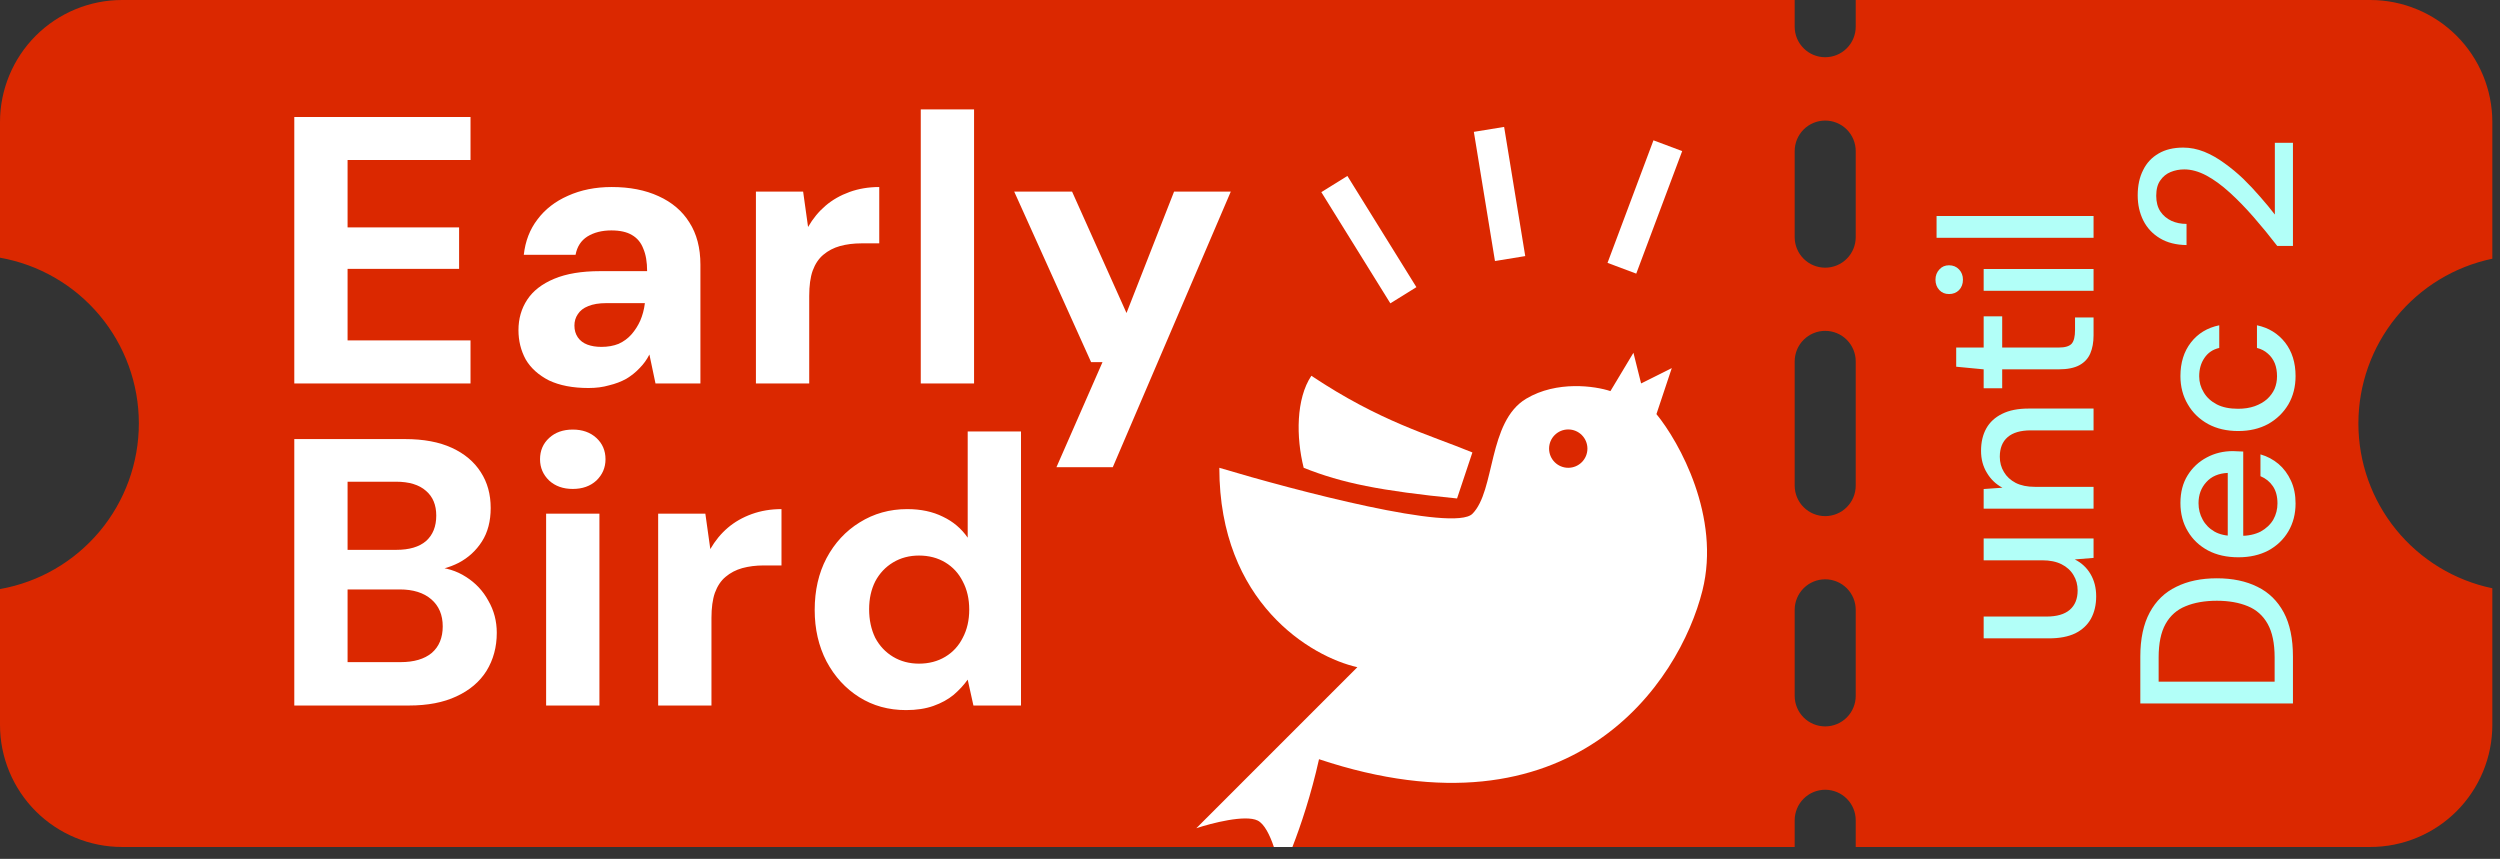
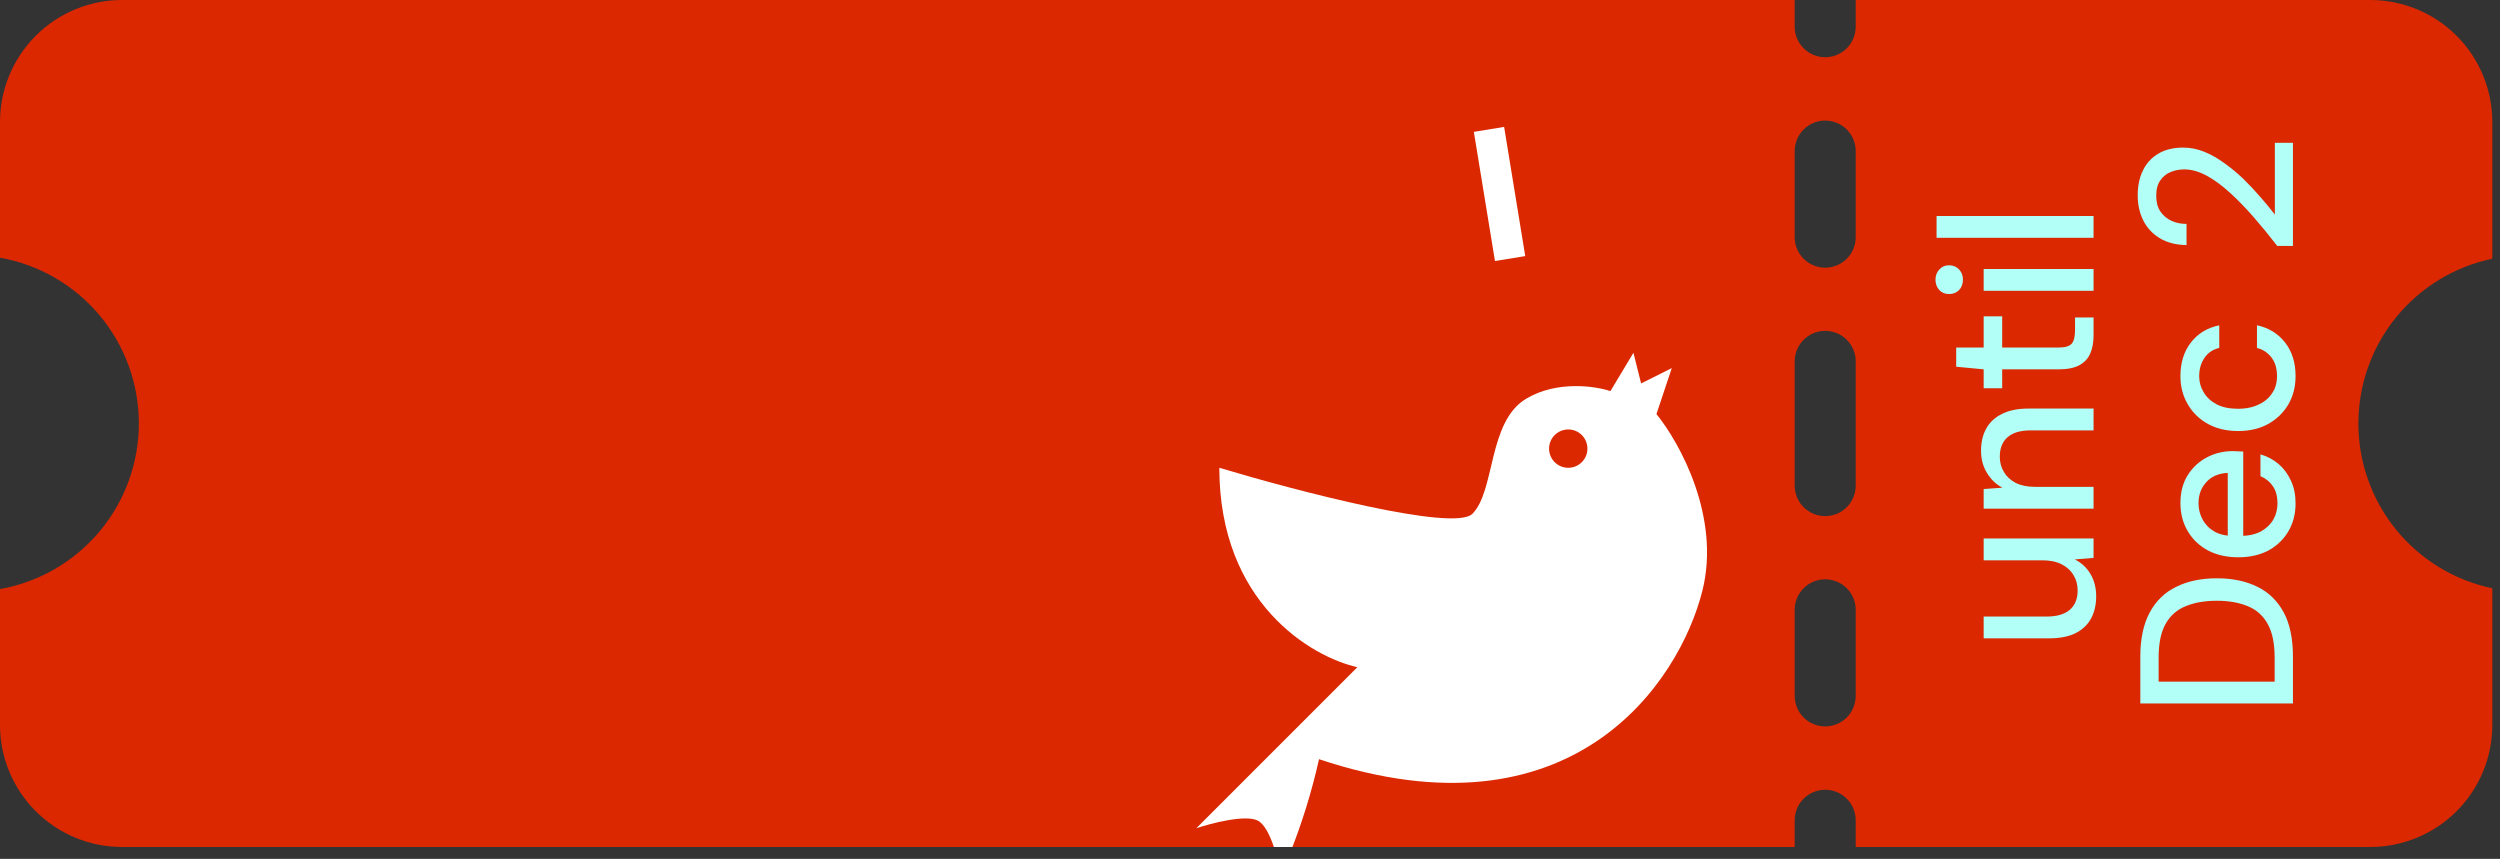
<svg xmlns="http://www.w3.org/2000/svg" width="163" height="56" viewBox="0 0 163 56" fill="none">
  <rect x="0" y="0" width="163" height="56" fill="#333333" stroke="none" />
  <path d="M162.5 16.868V7.96C162.5 5.849 161.661 3.824 160.169 2.331C158.676 0.839 156.651 0 154.54 0H120.993V1.741C120.993 2.269 120.783 2.775 120.41 3.148C120.037 3.522 119.531 3.731 119.003 3.731C118.475 3.731 117.969 3.522 117.596 3.148C117.223 2.775 117.013 2.269 117.013 1.741V0H7.96C5.849 0 3.824 0.839 2.331 2.331C0.839 3.824 0 5.849 0 7.96V16.801C2.538 17.252 4.835 18.581 6.491 20.556C8.146 22.532 9.053 25.027 9.053 27.604C9.053 30.181 8.146 32.676 6.491 34.652C4.835 36.627 2.538 37.957 0 38.407V47.263C0 49.374 0.839 51.399 2.331 52.892C3.824 54.384 5.849 55.223 7.96 55.223H117.013V53.482C117.013 52.954 117.223 52.448 117.596 52.075C117.969 51.701 118.475 51.492 119.003 51.492C119.531 51.492 120.037 51.701 120.41 52.075C120.783 52.448 120.993 52.954 120.993 53.482V55.223H154.54C156.651 55.223 158.676 54.384 160.169 52.892C161.661 51.399 162.5 49.374 162.5 47.263V38.355C160.032 37.84 157.816 36.491 156.225 34.534C154.635 32.578 153.767 30.133 153.767 27.611C153.767 25.09 154.635 22.645 156.225 20.689C157.816 18.732 160.032 17.383 162.5 16.868ZM120.993 45.372C120.993 45.9 120.783 46.406 120.41 46.78C120.037 47.153 119.531 47.362 119.003 47.362C118.475 47.362 117.969 47.153 117.596 46.78C117.223 46.406 117.013 45.9 117.013 45.372V39.761C117.013 39.233 117.223 38.727 117.596 38.353C117.969 37.98 118.475 37.771 119.003 37.771C119.531 37.771 120.037 37.98 120.41 38.353C120.783 38.727 120.993 39.233 120.993 39.761V45.372ZM120.993 31.661C120.993 32.189 120.783 32.695 120.41 33.068C120.037 33.442 119.531 33.651 119.003 33.651C118.475 33.651 117.969 33.442 117.596 33.068C117.223 32.695 117.013 32.189 117.013 31.661V23.562C117.013 23.034 117.223 22.528 117.596 22.155C117.969 21.782 118.475 21.572 119.003 21.572C119.531 21.572 120.037 21.782 120.41 22.155C120.783 22.528 120.993 23.034 120.993 23.562V31.661ZM120.993 15.463C120.993 15.99 120.783 16.496 120.41 16.87C120.037 17.243 119.531 17.453 119.003 17.453C118.475 17.453 117.969 17.243 117.596 16.87C117.223 16.496 117.013 15.99 117.013 15.463V9.851C117.013 9.323 117.223 8.817 117.596 8.443C117.969 8.07 118.475 7.861 119.003 7.861C119.531 7.861 120.037 8.07 120.41 8.443C120.783 8.817 120.993 9.323 120.993 9.851V15.463Z" fill="#DB2800" />
-   <path d="M19.188 25V7.628H30.678V10.432H22.662V14.825H29.933V17.53H22.662V22.196H30.678V25H19.188ZM38.37 25.298C37.345 25.298 36.484 25.132 35.789 24.802C35.111 24.454 34.606 23.999 34.276 23.436C33.961 22.857 33.804 22.221 33.804 21.526C33.804 20.781 33.994 20.119 34.375 19.54C34.755 18.961 35.343 18.506 36.137 18.175C36.931 17.844 37.924 17.679 39.115 17.679H42.192C42.192 17.083 42.109 16.595 41.944 16.215C41.795 15.818 41.547 15.52 41.2 15.321C40.869 15.123 40.422 15.023 39.859 15.023C39.247 15.023 38.726 15.156 38.296 15.421C37.882 15.685 37.626 16.082 37.527 16.612H34.151C34.251 15.718 34.548 14.949 35.045 14.304C35.541 13.642 36.203 13.129 37.03 12.765C37.874 12.384 38.825 12.194 39.884 12.194C41.059 12.194 42.076 12.393 42.937 12.79C43.814 13.187 44.484 13.758 44.947 14.502C45.427 15.247 45.667 16.165 45.667 17.257V25H42.738L42.341 23.114C42.176 23.445 41.961 23.743 41.696 24.007C41.448 24.272 41.158 24.504 40.827 24.702C40.496 24.884 40.124 25.025 39.711 25.124C39.313 25.24 38.867 25.298 38.37 25.298ZM39.214 22.617C39.628 22.617 40 22.551 40.331 22.419C40.662 22.27 40.943 22.063 41.175 21.799C41.406 21.534 41.597 21.236 41.745 20.905C41.894 20.558 41.994 20.185 42.043 19.788V19.764H39.537C39.057 19.764 38.66 19.83 38.346 19.962C38.048 20.078 37.824 20.252 37.675 20.483C37.527 20.698 37.452 20.947 37.452 21.228C37.452 21.526 37.527 21.782 37.675 21.997C37.824 22.212 38.031 22.369 38.296 22.469C38.561 22.568 38.867 22.617 39.214 22.617ZM49.286 25V12.492H52.364L52.686 14.8C53 14.254 53.381 13.791 53.828 13.41C54.274 13.03 54.796 12.732 55.391 12.517C55.987 12.302 56.632 12.194 57.327 12.194V15.867H56.16C55.664 15.867 55.201 15.925 54.771 16.041C54.357 16.157 53.993 16.347 53.679 16.612C53.381 16.86 53.149 17.207 52.984 17.654C52.835 18.084 52.761 18.63 52.761 19.292V25H49.286ZM60.034 25V7.132H63.509V25H60.034ZM68.881 30.46L71.884 23.61H71.139L66.126 12.492H69.899L73.448 20.409L76.55 12.492H80.248L72.554 30.46H68.881ZM19.188 46V28.628H26.409C27.617 28.628 28.635 28.818 29.462 29.199C30.289 29.579 30.918 30.109 31.348 30.787C31.778 31.449 31.993 32.226 31.993 33.12C31.993 33.98 31.803 34.708 31.422 35.304C31.042 35.899 30.537 36.363 29.909 36.694C29.297 37.008 28.618 37.19 27.874 37.239L28.271 36.967C29.065 37 29.768 37.215 30.38 37.612C31.009 38.009 31.497 38.53 31.844 39.175C32.208 39.804 32.39 40.499 32.39 41.26C32.39 42.186 32.167 43.014 31.72 43.742C31.274 44.453 30.62 45.007 29.76 45.404C28.916 45.801 27.882 46 26.658 46H19.188ZM22.662 43.171H26.112C26.988 43.171 27.667 42.972 28.147 42.575C28.626 42.162 28.866 41.583 28.866 40.838C28.866 40.093 28.618 39.506 28.122 39.076C27.625 38.646 26.939 38.431 26.062 38.431H22.662V43.171ZM22.662 35.85H25.839C26.682 35.85 27.328 35.66 27.774 35.279C28.221 34.882 28.444 34.328 28.444 33.616C28.444 32.921 28.221 32.384 27.774 32.003C27.328 31.606 26.674 31.407 25.814 31.407H22.662V35.85ZM35.607 46V33.492H39.082V46H35.607ZM37.344 31.879C36.716 31.879 36.203 31.697 35.806 31.333C35.409 30.952 35.21 30.489 35.21 29.943C35.21 29.381 35.409 28.917 35.806 28.553C36.203 28.189 36.716 28.008 37.344 28.008C37.973 28.008 38.486 28.189 38.883 28.553C39.28 28.917 39.479 29.381 39.479 29.943C39.479 30.489 39.28 30.952 38.883 31.333C38.486 31.697 37.973 31.879 37.344 31.879ZM42.912 46V33.492H45.989L46.312 35.8C46.627 35.254 47.007 34.791 47.454 34.41C47.9 34.03 48.422 33.732 49.017 33.517C49.613 33.302 50.258 33.194 50.953 33.194V36.867H49.786C49.29 36.867 48.827 36.925 48.397 37.041C47.983 37.157 47.619 37.347 47.305 37.612C47.007 37.86 46.775 38.207 46.61 38.654C46.461 39.084 46.387 39.63 46.387 40.292V46H42.912ZM59.074 46.298C57.932 46.298 56.915 46.017 56.021 45.454C55.128 44.892 54.416 44.114 53.887 43.121C53.374 42.129 53.118 41.012 53.118 39.771C53.118 38.497 53.374 37.372 53.887 36.396C54.416 35.403 55.136 34.625 56.046 34.063C56.973 33.484 58.007 33.194 59.148 33.194C60.042 33.194 60.819 33.36 61.481 33.691C62.143 34.005 62.681 34.46 63.094 35.056V28.131H66.569V46H63.467L63.094 44.312C62.846 44.66 62.54 44.991 62.176 45.305C61.812 45.603 61.374 45.843 60.861 46.025C60.348 46.207 59.752 46.298 59.074 46.298ZM59.918 43.27C60.563 43.27 61.134 43.121 61.63 42.823C62.126 42.526 62.507 42.112 62.772 41.583C63.053 41.053 63.194 40.441 63.194 39.746C63.194 39.051 63.053 38.439 62.772 37.91C62.507 37.38 62.126 36.967 61.63 36.669C61.134 36.371 60.563 36.222 59.918 36.222C59.289 36.222 58.726 36.371 58.23 36.669C57.734 36.967 57.345 37.38 57.064 37.91C56.799 38.439 56.667 39.043 56.667 39.721C56.667 40.416 56.799 41.036 57.064 41.583C57.345 42.112 57.734 42.526 58.23 42.823C58.726 43.121 59.289 43.27 59.918 43.27Z" fill="white" />
  <path d="M136.671 38.877C136.671 39.436 136.557 39.925 136.329 40.342C136.102 40.749 135.761 41.067 135.306 41.294C134.851 41.512 134.278 41.621 133.586 41.621H129.335V40.199H133.429C134.102 40.199 134.609 40.053 134.95 39.759C135.292 39.465 135.462 39.043 135.462 38.493C135.462 38.124 135.372 37.792 135.192 37.498C135.012 37.195 134.751 36.958 134.41 36.788C134.069 36.617 133.652 36.532 133.159 36.532H129.335V35.11H136.5V36.375L135.277 36.475C135.713 36.693 136.055 37.01 136.301 37.427C136.547 37.844 136.671 38.328 136.671 38.877ZM136.5 33.164H129.335V31.884L130.558 31.799C130.131 31.571 129.795 31.249 129.548 30.832C129.292 30.415 129.164 29.936 129.164 29.396C129.164 28.828 129.278 28.34 129.506 27.932C129.733 27.524 130.079 27.207 130.543 26.98C130.998 26.752 131.572 26.638 132.264 26.638H136.5V28.06H132.406C131.742 28.06 131.24 28.207 130.899 28.501C130.558 28.794 130.387 29.221 130.387 29.78C130.387 30.15 130.477 30.481 130.657 30.775C130.828 31.069 131.084 31.306 131.425 31.486C131.766 31.657 132.183 31.742 132.676 31.742H136.5V33.164ZM136.5 21.863C136.5 22.318 136.429 22.711 136.287 23.043C136.145 23.375 135.908 23.63 135.576 23.811C135.244 23.991 134.794 24.081 134.225 24.081H130.543V25.317H129.335V24.081L127.544 23.91V22.659H129.335V20.626H130.543V22.659H134.24C134.647 22.659 134.927 22.574 135.078 22.403C135.221 22.233 135.292 21.939 135.292 21.522V20.697H136.5V21.863ZM136.5 18.959H129.335V17.537H136.5V18.959ZM127.984 18.234C127.984 18.509 127.899 18.736 127.729 18.916C127.558 19.087 127.34 19.172 127.075 19.172C126.819 19.172 126.61 19.087 126.449 18.916C126.279 18.736 126.193 18.509 126.193 18.234C126.193 17.968 126.279 17.746 126.449 17.566C126.61 17.386 126.819 17.296 127.075 17.296C127.34 17.296 127.558 17.386 127.729 17.566C127.899 17.746 127.984 17.968 127.984 18.234ZM136.5 15.504H126.264V14.083H136.5V15.504ZM149.5 45.865H139.549V42.808C139.549 41.652 139.752 40.695 140.16 39.937C140.567 39.178 141.146 38.619 141.894 38.259C142.634 37.89 143.515 37.705 144.539 37.705C145.562 37.705 146.444 37.89 147.183 38.259C147.922 38.619 148.495 39.178 148.903 39.937C149.301 40.685 149.5 41.643 149.5 42.808V45.865ZM148.306 44.443V42.865C148.306 41.946 148.154 41.216 147.851 40.676C147.548 40.136 147.116 39.752 146.557 39.524C145.989 39.288 145.316 39.169 144.539 39.169C143.752 39.169 143.074 39.288 142.506 39.524C141.937 39.752 141.501 40.136 141.198 40.676C140.894 41.216 140.743 41.946 140.743 42.865V44.443H148.306ZM149.671 32.824C149.671 33.506 149.514 34.113 149.201 34.644C148.889 35.174 148.453 35.591 147.894 35.895C147.334 36.188 146.685 36.335 145.946 36.335C145.188 36.335 144.529 36.188 143.97 35.895C143.401 35.591 142.961 35.174 142.648 34.644C142.326 34.113 142.164 33.497 142.164 32.795C142.164 32.094 142.321 31.492 142.634 30.99C142.946 30.488 143.363 30.099 143.885 29.824C144.396 29.549 144.965 29.412 145.591 29.412C145.685 29.412 145.79 29.417 145.903 29.426C146.008 29.426 146.126 29.431 146.259 29.44V35.297H145.249V30.834C144.652 30.862 144.188 31.061 143.856 31.431C143.515 31.8 143.344 32.26 143.344 32.81C143.344 33.198 143.434 33.554 143.614 33.876C143.785 34.198 144.041 34.459 144.382 34.658C144.714 34.847 145.136 34.942 145.647 34.942H146.045C146.576 34.942 147.026 34.847 147.396 34.658C147.756 34.459 148.031 34.198 148.221 33.876C148.401 33.554 148.491 33.203 148.491 32.824C148.491 32.369 148.391 31.994 148.192 31.701C147.993 31.407 147.723 31.189 147.382 31.047V29.625C147.818 29.748 148.211 29.957 148.562 30.251C148.903 30.544 149.173 30.909 149.372 31.345C149.571 31.772 149.671 32.265 149.671 32.824ZM149.671 24.52C149.671 25.212 149.514 25.828 149.201 26.368C148.879 26.908 148.439 27.335 147.879 27.648C147.32 27.951 146.671 28.103 145.932 28.103C145.183 28.103 144.529 27.951 143.97 27.648C143.401 27.335 142.961 26.908 142.648 26.368C142.326 25.828 142.164 25.212 142.164 24.52C142.164 23.648 142.392 22.918 142.847 22.331C143.302 21.743 143.918 21.369 144.695 21.208V22.686C144.278 22.781 143.956 22.999 143.728 23.34C143.501 23.672 143.387 24.07 143.387 24.534C143.387 24.913 143.487 25.264 143.686 25.586C143.875 25.909 144.159 26.169 144.539 26.368C144.908 26.558 145.368 26.652 145.918 26.652C146.325 26.652 146.69 26.596 147.012 26.482C147.325 26.368 147.59 26.217 147.808 26.027C148.026 25.828 148.192 25.601 148.306 25.345C148.41 25.089 148.462 24.819 148.462 24.534C148.462 24.222 148.415 23.942 148.32 23.696C148.216 23.44 148.064 23.226 147.865 23.056C147.666 22.876 147.429 22.753 147.154 22.686V21.208C147.913 21.369 148.524 21.743 148.988 22.331C149.443 22.918 149.671 23.648 149.671 24.52ZM149.5 16.035H148.476C147.965 15.371 147.448 14.741 146.927 14.144C146.406 13.547 145.889 13.016 145.377 12.552C144.856 12.078 144.349 11.708 143.856 11.443C143.354 11.178 142.875 11.045 142.42 11.045C142.098 11.045 141.8 11.102 141.525 11.216C141.25 11.329 141.027 11.509 140.857 11.756C140.676 12.002 140.586 12.339 140.586 12.765C140.586 13.173 140.676 13.514 140.857 13.789C141.037 14.054 141.278 14.258 141.582 14.4C141.875 14.533 142.202 14.599 142.562 14.599V15.978C141.88 15.969 141.302 15.822 140.828 15.537C140.354 15.253 139.994 14.869 139.748 14.386C139.501 13.893 139.378 13.343 139.378 12.737C139.378 12.102 139.497 11.552 139.733 11.088C139.961 10.623 140.297 10.263 140.743 10.007C141.179 9.751 141.714 9.623 142.349 9.623C142.804 9.623 143.259 9.713 143.714 9.893C144.159 10.074 144.595 10.32 145.022 10.633C145.448 10.936 145.861 11.277 146.259 11.656C146.647 12.035 147.017 12.429 147.368 12.836C147.718 13.234 148.036 13.618 148.32 13.988V9.311H149.5V16.035Z" fill="#B2FFF8" />
-   <path d="M91.5 19.25L87 12" stroke="white" stroke-width="2" />
  <path d="M98.459 16.858L97.082 8.436" stroke="white" stroke-width="2" />
-   <path d="M105.747 17.49L108.742 9.5" stroke="white" stroke-width="2" />
-   <path d="M95 32.5L96 29.5C93.167 28.333 90 27.5 85.5 24.5C84.5 26 84.5 28.5 85 30.5C87.5 31.5 90 32 95 32.5Z" fill="white" />
  <path d="M79.5 30.5C84.5 32 94.8 34.7 96 33.5C97.5 32 97 27.5 99.5 26C101.5 24.8 104 25.167 105 25.5L106.5 23L107 25L109 24L108 27C109.5 28.833 112.2 33.7 111 38.5C109.5 44.5 102.5 55 86 49.5C85.489 51.798 84.816 53.811 84.265 55.226H83.058C82.796 54.447 82.438 53.719 82 53.5C81.2 53.1 79 53.667 78 54L88.5 43.5C85.5 42.833 79.5 39.3 79.5 30.5Z" fill="white" />
  <circle cx="102.25" cy="29.25" r="1.25" fill="#DB2800" />
</svg>